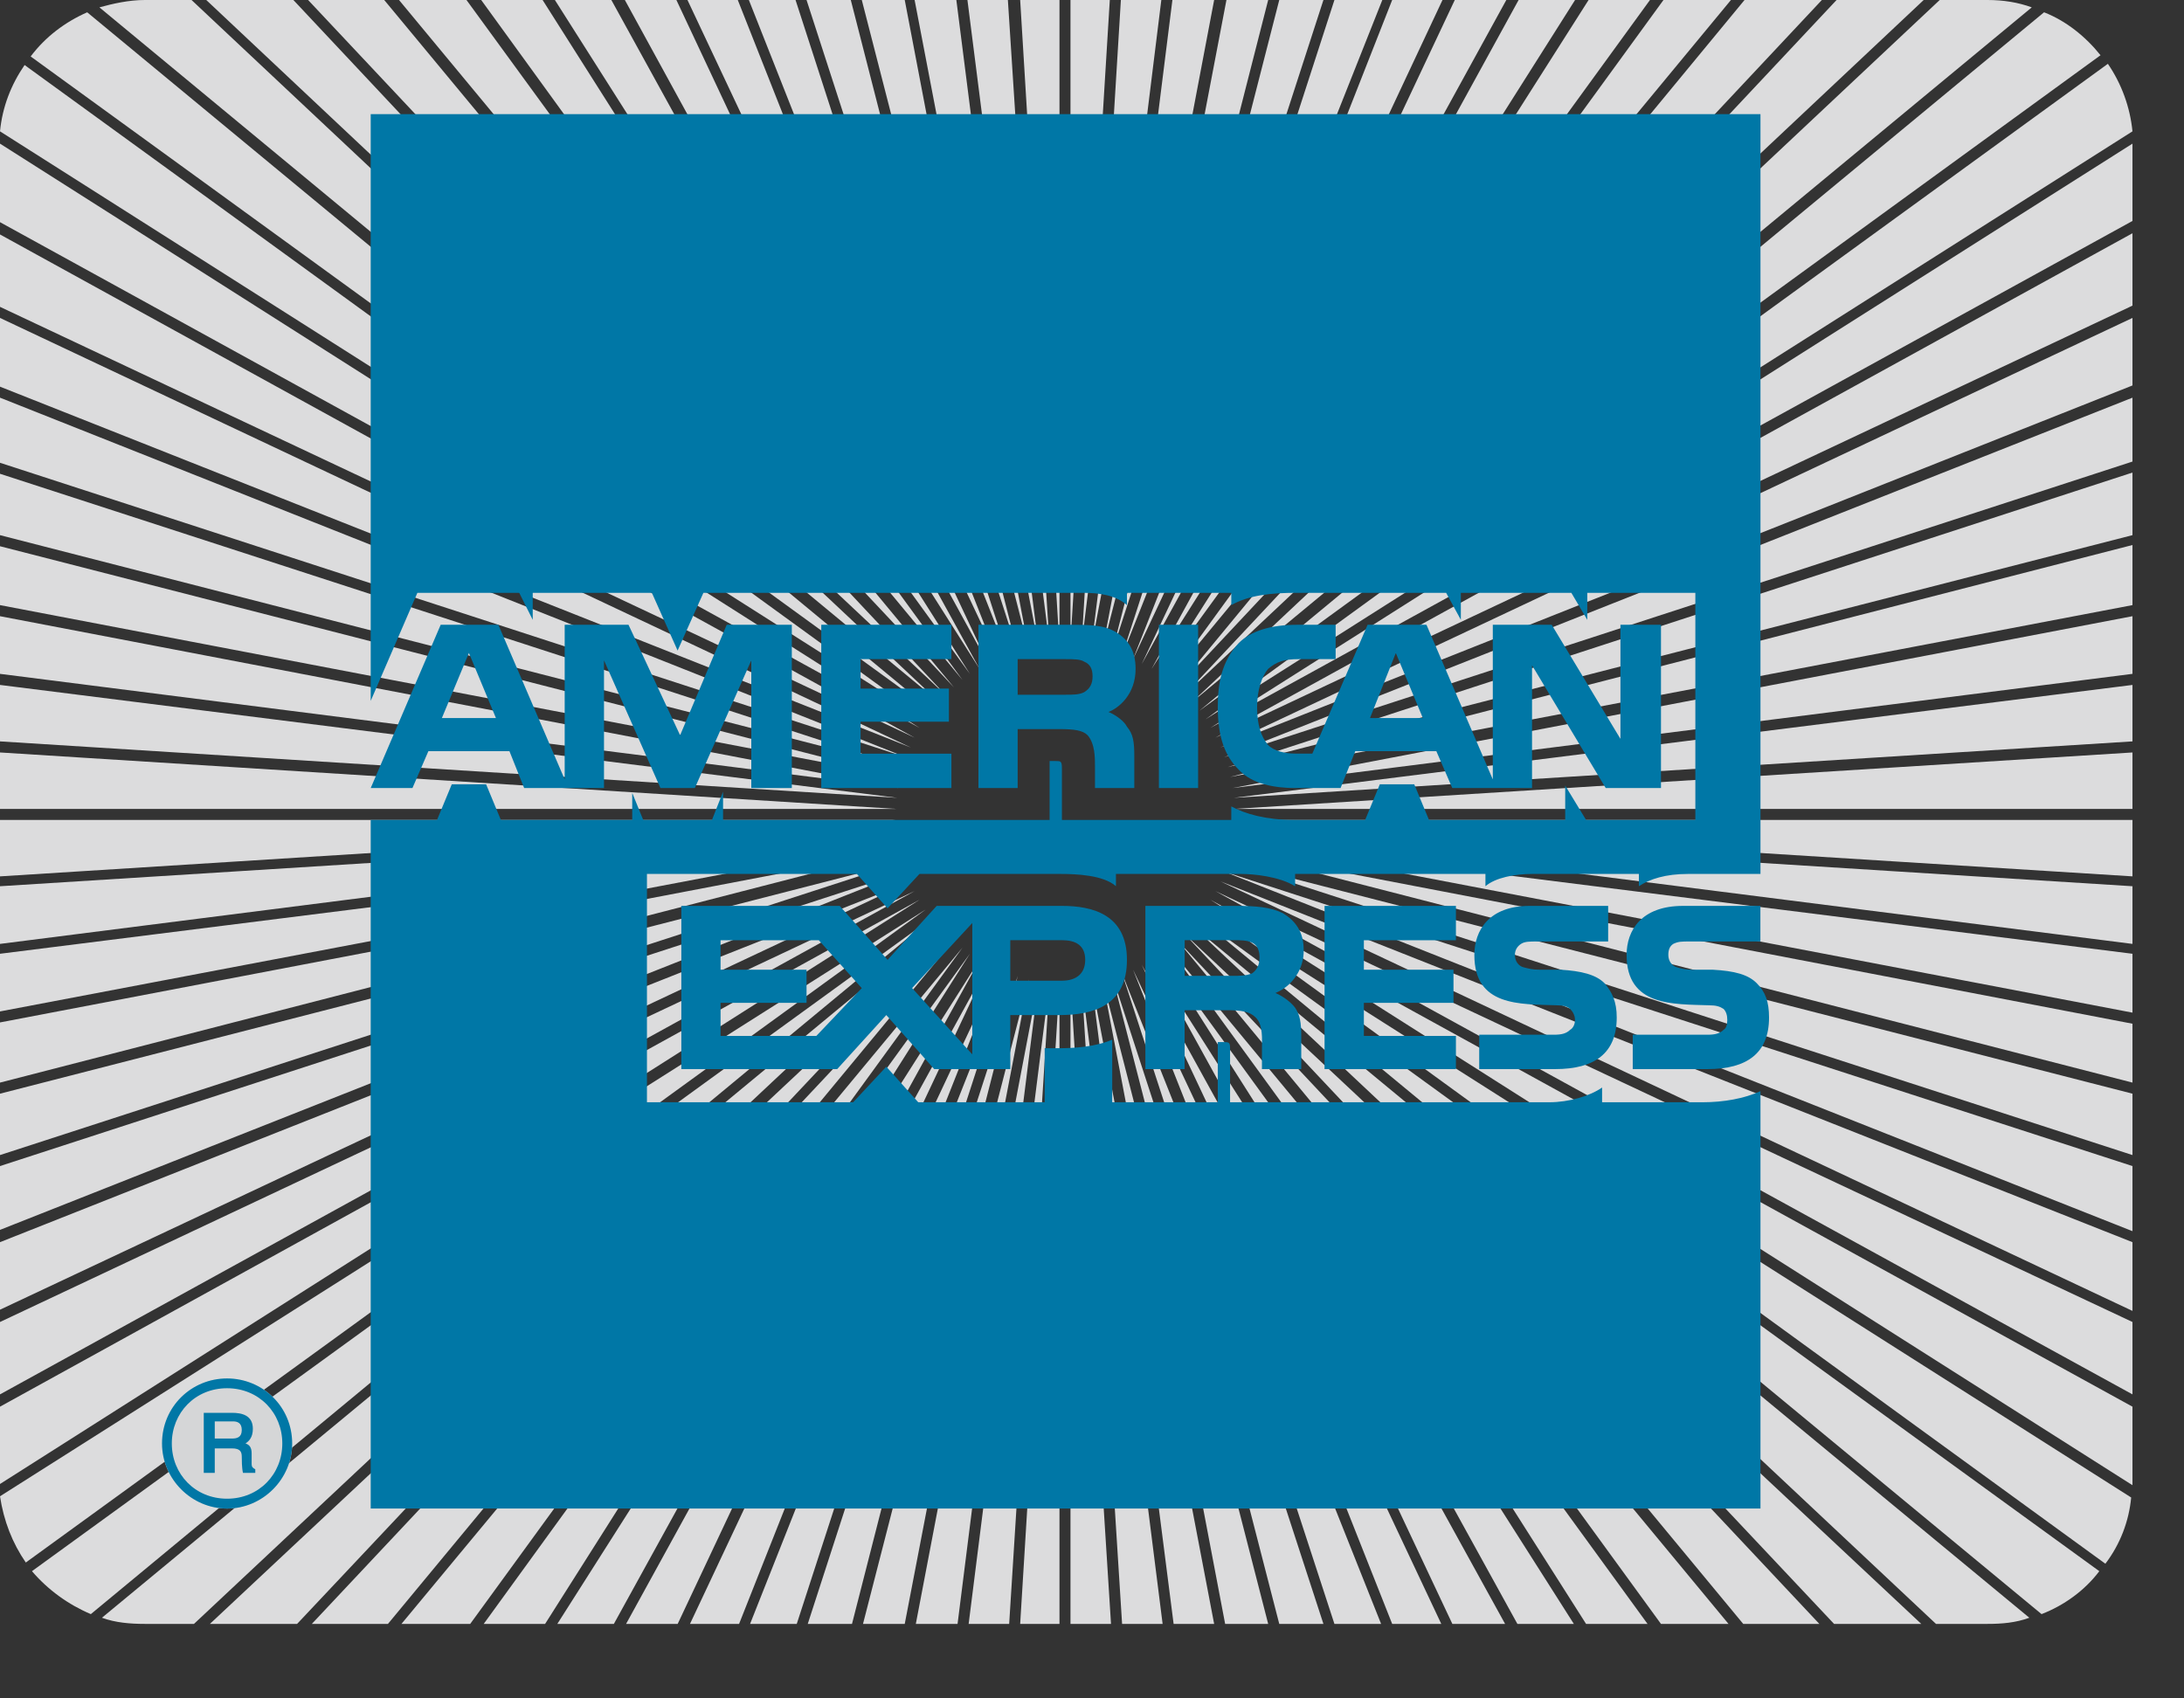
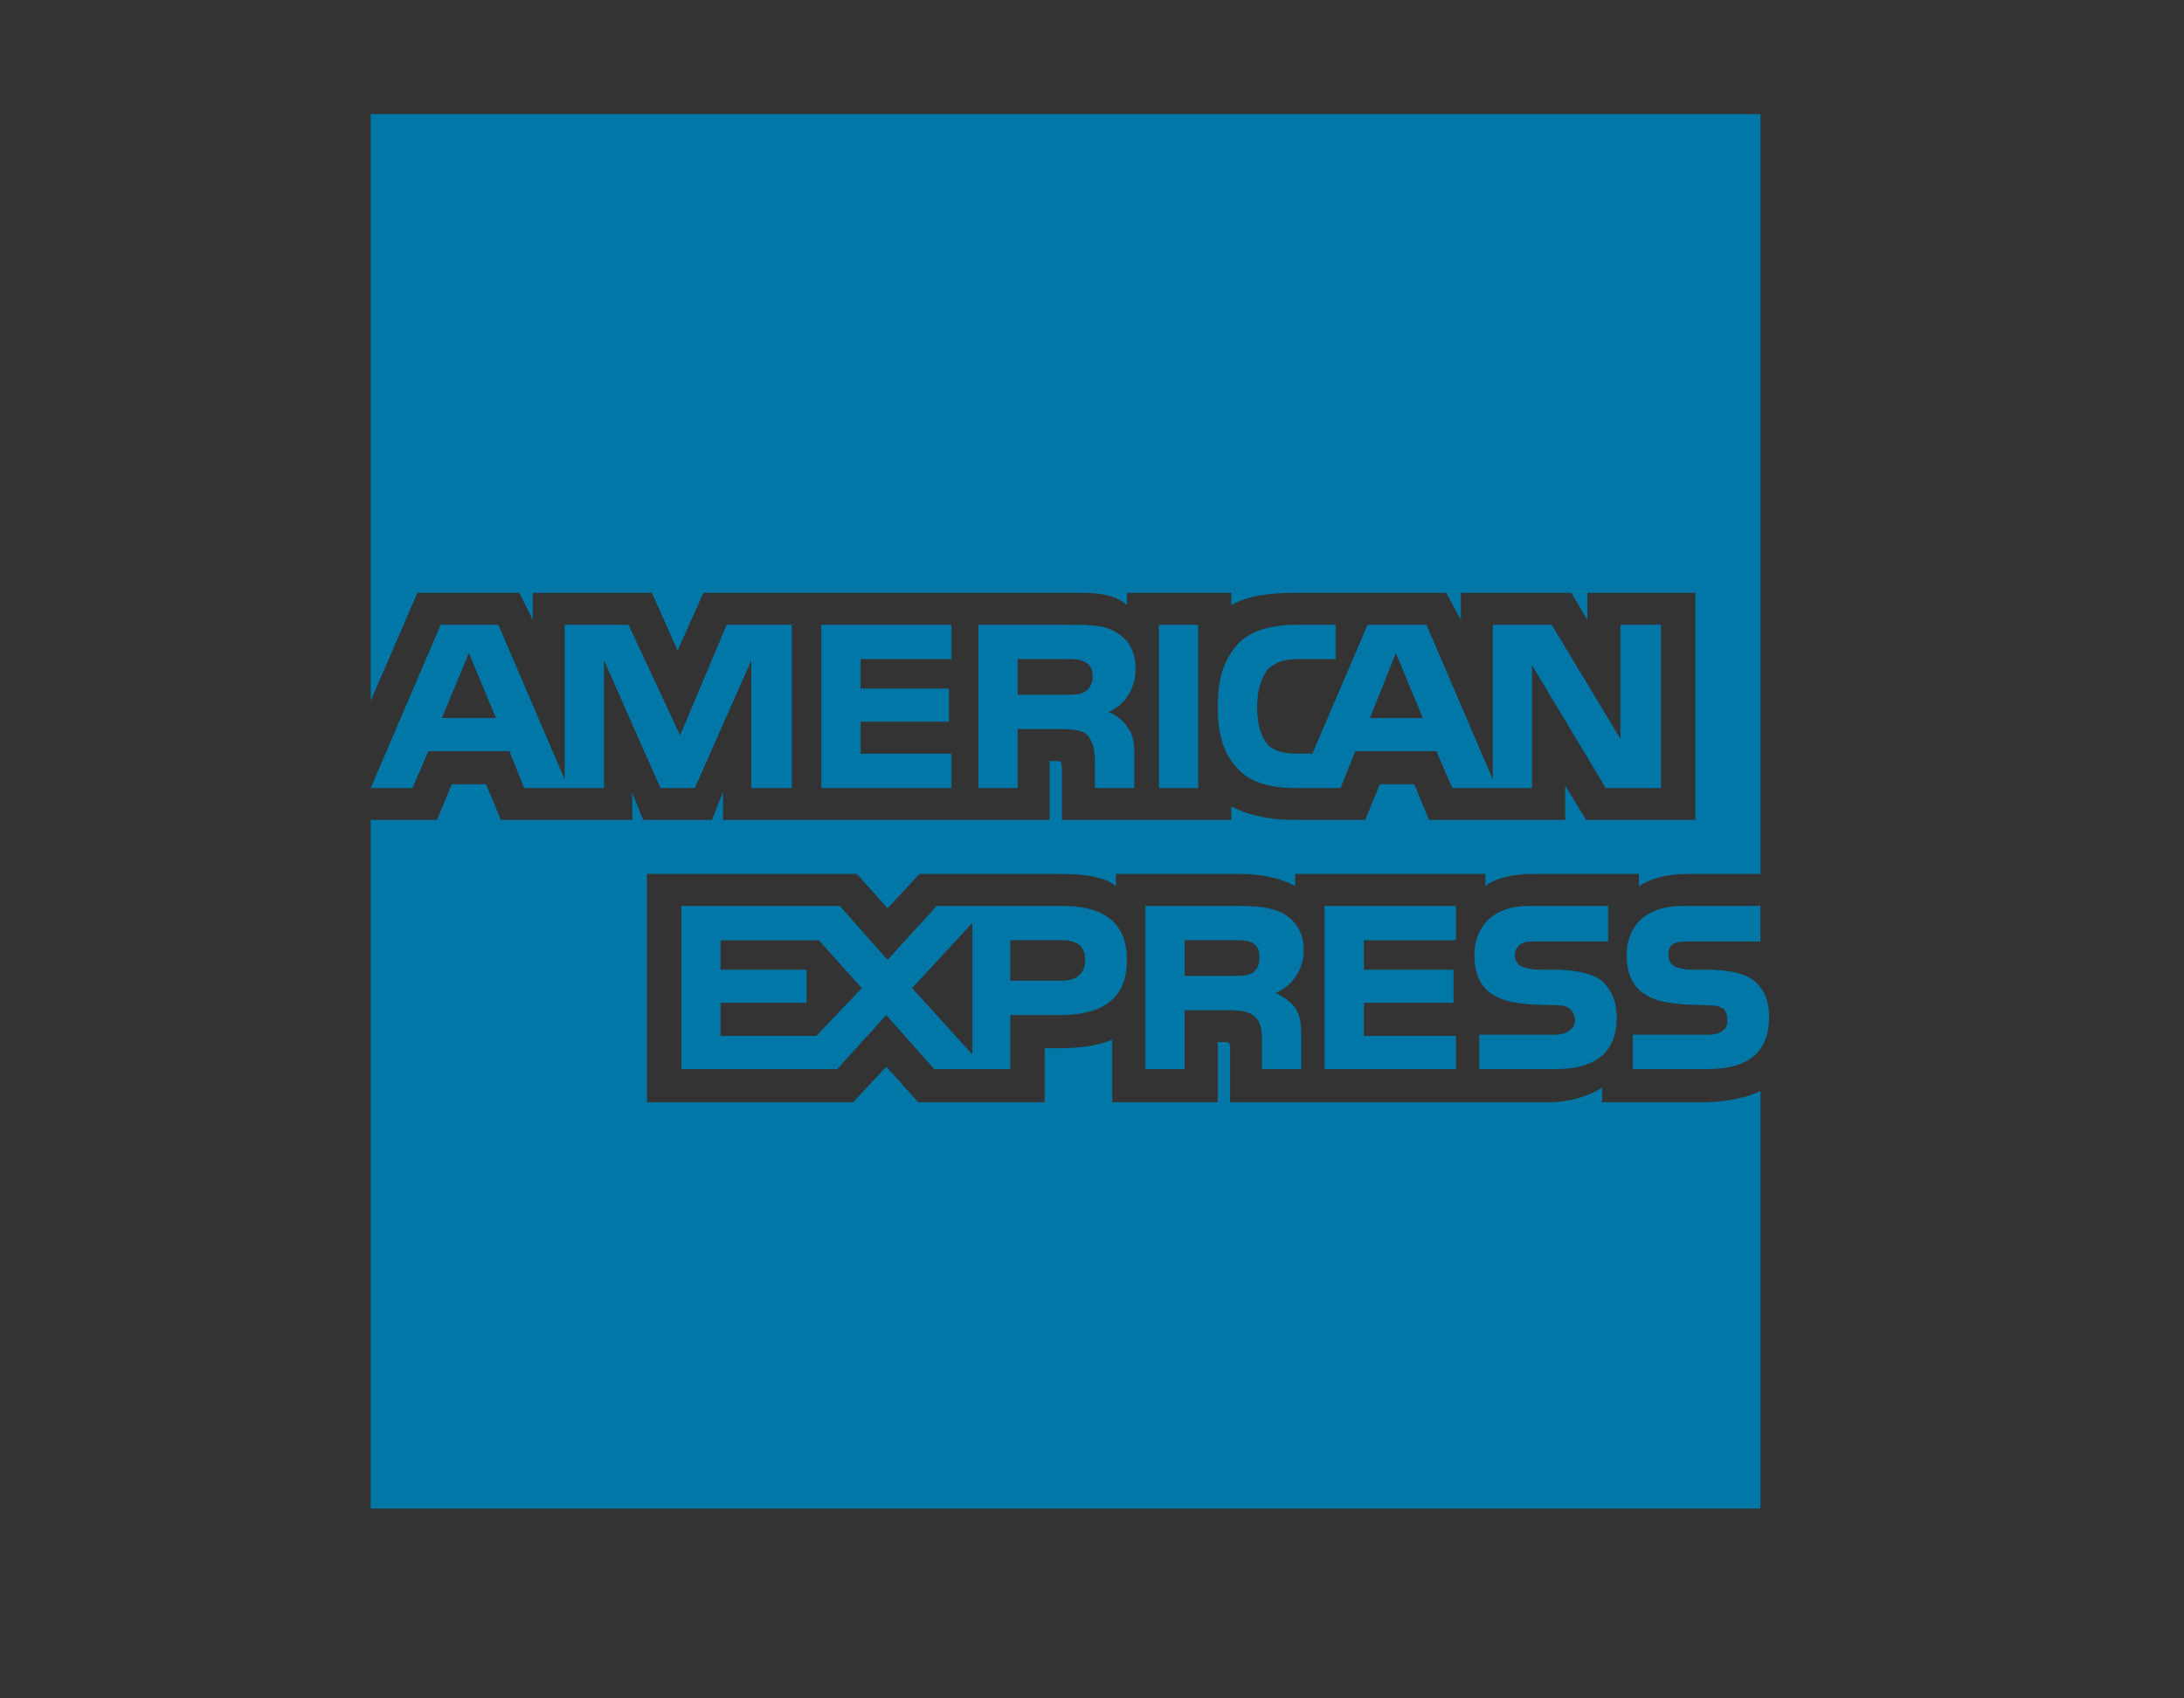
<svg xmlns="http://www.w3.org/2000/svg" width="27" height="21" viewBox="0 0 27 21" fill="none">
  <rect x="0" y="0" width="27" height="21" fill="#333333" stroke="none" />
-   <path fill-rule="evenodd" clip-rule="evenodd" d="M0 4.781L11.261 9.243L0 3.931V4.781ZM0 5.722L11.201 9.364L0 4.917V5.722ZM0 18.349L11.368 11.125L0 17.393V18.349ZM0 6.617L11.17 9.486L0 5.858V6.617ZM0 3.794L11.307 9.121L0 2.899V3.794ZM0.379 0.698L11.519 8.788L1.078 0.152C0.804 0.273 0.562 0.455 0.379 0.698ZM2.55 0L11.686 8.59L3.627 0H2.55ZM1.229 0.091L11.61 8.681L2.368 0H1.791C1.593 0 1.396 0.045 1.229 0.091ZM0 1.624L11.444 8.894L0.304 0.804C0.137 1.047 0.03 1.32 0 1.624ZM0 2.747L11.368 9L0 1.776V2.747ZM0 7.482L11.125 9.607L0 6.754V7.482ZM0 16.194L11.261 10.897L0 15.359V16.194ZM0 8.332L11.11 9.744L0 7.619V8.332ZM0 15.207L11.201 10.776L0 14.418V15.207ZM0 13.386L11.125 10.518L0 12.642V13.386ZM0 17.241L11.307 11.018L0 16.346V17.241ZM3.809 0L11.793 8.499L4.75 0H3.809ZM0 14.282L11.17 10.655L0 13.523V14.282ZM0 9.167L11.094 9.865L0 8.469V9.167ZM0 10.002H11.079L0 9.304V10.002ZM0 11.671L11.094 10.26L0 10.958V11.671ZM0 10.836L11.079 10.138H0V10.836ZM0 12.506L11.11 10.396L0 11.793V12.506ZM4.933 0L11.899 8.408L5.767 0H4.933ZM16.497 0L13.872 8.105L17.089 0H16.497ZM13.857 0L13.371 7.968L14.357 0H13.857ZM15.815 0L13.75 8.059L16.361 0H15.815ZM5.949 0L11.99 8.332L6.708 0H5.949ZM15.162 0L13.629 8.029L15.678 0H15.162ZM17.211 0L14.008 8.15L17.833 0H17.211ZM21.567 0L14.555 8.499L22.523 0H21.567ZM20.565 0L14.448 8.408L21.399 0H20.565ZM17.985 0L14.115 8.211L18.622 0H17.985ZM19.639 0L14.342 8.332L20.398 0H19.639ZM18.774 0L14.236 8.272L19.472 0H18.774ZM14.494 0L13.492 7.998L15.01 0H14.494ZM8.499 0L12.339 8.15L9.121 0H8.499ZM9.971 0L12.582 8.059L10.518 0H9.971ZM13.234 0V7.938L13.72 0H13.234ZM7.725 0L12.217 8.211L8.362 0H7.725ZM6.86 0L12.111 8.272L7.558 0H6.86ZM9.258 0L12.46 8.105L9.835 0H9.258ZM12.612 0L13.098 7.983V0H12.612ZM11.96 0L12.976 7.983L12.46 0H11.96ZM10.654 0L12.718 8.029L11.185 0H10.654ZM11.307 0L12.84 7.998L11.823 0H11.307ZM5.813 20.079L11.899 11.717L4.963 20.079H5.813ZM26.363 11.793L15.238 10.396L26.363 12.521V11.793ZM26.363 10.958L15.253 10.26L26.363 11.671V10.958ZM26.363 10.138H15.253L26.363 10.836V10.138ZM26.363 12.658L15.207 10.518L26.363 13.386V12.658ZM26.363 8.469L15.253 9.865L26.363 9.167V8.469ZM26.363 9.304L15.253 10.002H26.363V9.304ZM26.363 16.346L15.025 11.018L26.363 17.241V16.346ZM26.363 17.393L14.964 11.125L26.363 18.364V17.393ZM26.363 13.523L15.177 10.655L26.363 14.282V13.523ZM26.363 15.359L15.086 10.897L26.363 16.209V15.359ZM26.363 14.418L15.131 10.776L26.363 15.223V14.418ZM26.363 4.917L15.131 9.364L26.363 5.707V4.917ZM0.319 19.32L11.444 11.246L0 18.501C0.046 18.804 0.152 19.078 0.319 19.32ZM26.363 1.776L14.964 9L26.363 2.732V1.806V1.776ZM25.27 0.152L14.828 8.788L25.968 0.683C25.786 0.455 25.543 0.258 25.27 0.152ZM22.705 0L14.646 8.59L23.782 0H22.705ZM23.98 0L14.737 8.681L25.118 0.091C24.951 0.03 24.769 0 24.571 0H23.98ZM26.059 0.789L14.904 8.894L26.363 1.624C26.333 1.325 26.229 1.038 26.059 0.789ZM26.363 5.843L15.177 9.486L26.363 6.617V5.843ZM26.363 6.739L15.207 9.607L26.363 7.482V6.739ZM26.363 2.884L15.025 9.121L26.363 3.779V2.884ZM26.363 3.931L15.086 9.243L26.363 4.766V3.931ZM26.347 18.516L14.904 11.246L26.028 19.335C26.209 19.097 26.319 18.814 26.347 18.516ZM26.363 7.619L15.238 9.744L26.363 8.332V7.619ZM11.99 11.793L5.98 20.079H6.739L11.99 11.793ZM7.589 20.079L12.111 11.868L6.89 20.079H7.589ZM8.378 20.079L12.217 11.929L7.74 20.079H8.378ZM3.673 20.079L11.701 11.55L2.595 20.079H3.673ZM4.796 20.079L11.793 11.626L3.855 20.079H4.796ZM1.123 19.958L11.519 11.353L0.395 19.427C0.593 19.658 0.842 19.839 1.123 19.958ZM2.398 20.079L11.61 11.444L1.26 20.003C1.427 20.064 1.609 20.079 1.791 20.079H2.398ZM25.953 19.427L14.828 11.353L25.239 19.958C25.513 19.852 25.771 19.669 25.953 19.427ZM22.492 20.079L14.555 11.626L21.551 20.079H22.492ZM21.369 20.079L14.448 11.717L20.534 20.079H21.369ZM20.368 20.079L14.342 11.793L19.608 20.079H20.368ZM19.457 20.079L14.236 11.868L18.759 20.079H19.457V20.079ZM23.752 20.079L14.646 11.55L22.674 20.079H23.752ZM25.088 20.003L14.737 11.444L23.934 20.079H24.571C24.754 20.079 24.921 20.064 25.088 20.003ZM14.115 11.929L17.955 20.079H18.607L14.115 11.929ZM17.818 20.079L14.008 11.99L17.211 20.079H17.818ZM17.074 20.079L13.872 12.036L16.497 20.079H17.074ZM16.361 20.079L13.75 12.066L15.815 20.079H16.361ZM15.678 20.079L13.629 12.111L15.146 20.079H15.678ZM14.373 20.079L13.371 12.142L13.872 20.079H14.373ZM13.735 20.079L13.234 12.157V20.079H13.735ZM15.01 20.079L13.492 12.127L14.509 20.079H15.01ZM11.838 20.079L12.84 12.127L11.322 20.079H11.838ZM11.185 20.079L12.718 12.111L10.669 20.079H11.185ZM10.533 20.079L12.582 12.066L9.986 20.079H10.533ZM9.85 20.079L12.46 12.036L9.273 20.079H9.85ZM9.137 20.079L12.339 11.99L8.53 20.079H9.137ZM12.476 20.079L12.976 12.142L11.975 20.079H12.476ZM13.098 12.157L12.612 20.079H13.098V12.157Z" fill="#DCDCDD" />
  <path fill-rule="evenodd" clip-rule="evenodd" d="M20.307 11.413C20.201 11.504 20.155 11.641 20.155 11.808C20.155 12.369 20.611 12.384 21.051 12.384H21.127C21.233 12.4 21.279 12.415 21.324 12.445C21.37 12.491 21.4 12.536 21.4 12.612C21.4 12.673 21.37 12.734 21.324 12.764C21.279 12.809 21.218 12.825 21.111 12.825H20.216V13.189H21.111C21.597 13.189 21.84 12.991 21.84 12.582C21.84 12.399 21.794 12.278 21.703 12.187C21.597 12.081 21.445 12.035 21.172 12.035L20.914 12.02C20.823 12.02 20.777 12.02 20.717 12.005C20.641 11.975 20.58 11.899 20.58 11.808C20.58 11.732 20.611 11.671 20.671 11.641C20.732 11.595 20.793 11.595 20.884 11.595H21.734V11.231H20.808C20.58 11.231 20.413 11.292 20.307 11.413Z" fill="white" />
  <path fill-rule="evenodd" clip-rule="evenodd" d="M21.87 12.582C21.87 13.022 21.597 13.219 21.111 13.219H20.185V12.794H21.111C21.202 12.794 21.263 12.779 21.308 12.733C21.338 12.718 21.354 12.673 21.354 12.612C21.354 12.551 21.338 12.506 21.308 12.475C21.262 12.445 21.217 12.43 21.126 12.43C20.686 12.415 20.109 12.445 20.109 11.808C20.109 11.504 20.291 11.201 20.807 11.201H21.763V11.641H20.883C20.792 11.641 20.747 11.641 20.686 11.671C20.64 11.701 20.625 11.747 20.625 11.808C20.625 11.884 20.671 11.944 20.731 11.96C20.777 11.975 20.838 11.99 20.914 11.99H21.172C21.445 12.005 21.612 12.05 21.718 12.157C21.824 12.263 21.87 12.384 21.87 12.582ZM19.836 12.157C19.73 12.05 19.547 12.005 19.29 11.99H19.032C18.94 11.99 18.895 11.975 18.834 11.96C18.773 11.944 18.728 11.884 18.728 11.808C18.728 11.747 18.758 11.701 18.804 11.671C18.849 11.641 18.91 11.641 19.001 11.641H19.881V11.201H18.91C18.409 11.201 18.227 11.504 18.227 11.808C18.227 12.445 18.788 12.415 19.244 12.43C19.32 12.43 19.38 12.445 19.411 12.475C19.441 12.506 19.471 12.551 19.471 12.612C19.471 12.673 19.441 12.718 19.411 12.733C19.365 12.779 19.304 12.794 19.214 12.794H18.287V13.219H19.228C19.714 13.219 19.987 13.022 19.987 12.582C19.988 12.384 19.927 12.263 19.836 12.157ZM17.999 12.809H16.861V12.4H17.969V11.99H16.861V11.626H17.999V11.201H16.375V13.219H17.999V12.809ZM15.86 11.291C15.708 11.216 15.525 11.201 15.283 11.201H14.16V13.219H14.645V12.491H15.177C15.344 12.491 15.45 12.506 15.525 12.582C15.617 12.673 15.601 12.855 15.601 12.961V13.219H16.087V12.825C16.087 12.642 16.072 12.551 16.011 12.46C15.966 12.4 15.875 12.324 15.768 12.278C15.873 12.235 15.962 12.161 16.024 12.066C16.087 11.971 16.119 11.86 16.117 11.747C16.118 11.519 16.011 11.383 15.86 11.291ZM13.128 11.201H11.58L10.973 11.868L10.381 11.201H8.423V13.219H10.35L10.957 12.551L11.549 13.219H12.49V12.551H13.097C13.522 12.551 13.932 12.43 13.932 11.868C13.932 11.307 13.507 11.201 13.128 11.201ZM15.48 12.035C15.404 12.066 15.328 12.066 15.237 12.066H14.646V11.625H15.253C15.329 11.625 15.42 11.625 15.48 11.656C15.541 11.686 15.571 11.747 15.571 11.838C15.571 11.929 15.541 11.99 15.48 12.035ZM13.128 12.126H12.49V11.625H13.128C13.295 11.625 13.416 11.686 13.416 11.868C13.416 12.035 13.31 12.126 13.128 12.126ZM11.276 12.217L12.02 11.413V13.037L11.276 12.217ZM10.092 12.809H8.908V12.4H9.971V11.99H8.908V11.626H10.123L10.654 12.218L10.092 12.809ZM20.534 9.744H19.851L18.94 8.226V9.744H17.954L17.757 9.288H16.755L16.573 9.744H16.011C15.768 9.744 15.48 9.698 15.313 9.516C15.146 9.349 15.055 9.121 15.055 8.742C15.055 8.453 15.101 8.18 15.313 7.952C15.465 7.801 15.708 7.725 16.042 7.725H16.512V8.15H16.057C15.875 8.15 15.784 8.18 15.677 8.271C15.601 8.362 15.541 8.529 15.541 8.742C15.541 8.954 15.587 9.106 15.677 9.212C15.753 9.288 15.89 9.318 16.012 9.318H16.224L16.907 7.725H17.635L18.455 9.637V7.725H19.183L20.033 9.136V7.725H20.534V9.744H20.534ZM14.812 7.725H14.327V9.744H14.812V7.725ZM13.796 7.816C13.644 7.725 13.462 7.725 13.219 7.725H12.096V9.744H12.581V9.015H13.097C13.279 9.015 13.386 9.03 13.446 9.091C13.537 9.197 13.537 9.364 13.537 9.486V9.744H14.023V9.349C14.023 9.167 14.008 9.076 13.932 8.985C13.902 8.924 13.81 8.848 13.704 8.803C13.826 8.757 14.039 8.59 14.039 8.271C14.039 8.044 13.947 7.907 13.796 7.816ZM11.762 9.319H10.639V8.924H11.731V8.514H10.639V8.15H11.762V7.725H10.153V9.744H11.762L11.762 9.319ZM9.789 7.725H8.984L8.408 9.091L7.77 7.725H6.981V9.637L6.161 7.725H5.448L4.583 9.744H5.099L5.296 9.288H6.298L6.48 9.744H7.467V8.165L8.165 9.744H8.59L9.288 8.165V9.744H9.789V7.725ZM17.59 8.878L17.256 8.074L16.937 8.878H17.59ZM13.401 8.56C13.34 8.59 13.264 8.59 13.173 8.59H12.581V8.15H13.173C13.264 8.15 13.355 8.15 13.401 8.18C13.477 8.211 13.507 8.271 13.507 8.362C13.507 8.453 13.477 8.514 13.401 8.56ZM5.463 8.878L5.797 8.074L6.131 8.878H5.463ZM21.764 1.411H4.583V8.666L5.16 7.33H6.419L6.586 7.664V7.33H8.059L8.377 8.044L8.696 7.33H13.386C13.598 7.33 13.796 7.361 13.932 7.482V7.33H15.222V7.482C15.435 7.361 15.708 7.33 16.027 7.33H17.878L18.06 7.664V7.33H19.426L19.623 7.664V7.33H20.959V10.138H19.608L19.35 9.713V10.138H17.666L17.484 9.698H17.058L16.877 10.138H15.996C15.647 10.138 15.389 10.062 15.222 9.971V10.138H13.128V9.501C13.128 9.41 13.113 9.41 13.052 9.41H12.976V10.138H8.939V9.789L8.802 10.138H7.952L7.816 9.804V10.138H6.192L6.01 9.698H5.585L5.403 10.138H4.583V18.652H21.764V13.492C21.566 13.583 21.308 13.629 21.05 13.629H19.806V13.447C19.654 13.553 19.396 13.629 19.153 13.629H15.207V12.961C15.207 12.885 15.192 12.885 15.116 12.885H15.055V13.629H13.75V12.855C13.537 12.946 13.279 12.961 13.082 12.961H12.915V13.629H11.352L10.957 13.189L10.547 13.629H7.998V10.806H10.593L10.973 11.231L11.367 10.806H13.113C13.31 10.806 13.644 10.821 13.796 10.958V10.806H15.344C15.495 10.806 15.814 10.836 16.011 10.958V10.806H18.364V10.958C18.485 10.852 18.728 10.806 18.941 10.806H20.261V10.958C20.398 10.867 20.595 10.806 20.868 10.806H21.764V1.411H21.764Z" fill="#0077A6" />
-   <path fill-rule="evenodd" clip-rule="evenodd" d="M3.612 17.848C3.612 17.393 3.247 17.044 2.807 17.044C2.367 17.044 2.003 17.393 2.003 17.848C2.003 18.288 2.367 18.653 2.807 18.653C3.247 18.653 3.612 18.288 3.612 17.848Z" fill="#D5D6D7" />
-   <path fill-rule="evenodd" clip-rule="evenodd" d="M3.156 18.212H3.004C2.989 18.152 2.989 18.046 2.989 18.015C2.989 17.954 2.974 17.909 2.868 17.909H2.655V18.212H2.519V17.469H2.868C2.989 17.469 3.126 17.499 3.126 17.666C3.126 17.772 3.08 17.818 3.035 17.848C3.081 17.863 3.111 17.894 3.111 17.97V18.106C3.111 18.137 3.126 18.152 3.156 18.167L3.156 18.212ZM2.989 17.681C2.989 17.59 2.929 17.575 2.883 17.575H2.655V17.787H2.868C2.929 17.787 2.989 17.773 2.989 17.681ZM3.612 17.848C3.612 17.393 3.247 17.044 2.807 17.044C2.367 17.044 2.003 17.393 2.003 17.848C2.003 18.288 2.367 18.653 2.807 18.653C3.247 18.653 3.612 18.288 3.612 17.848ZM3.49 17.848C3.49 18.228 3.202 18.531 2.807 18.531C2.413 18.531 2.124 18.228 2.124 17.848C2.124 17.469 2.413 17.165 2.807 17.165C3.202 17.165 3.49 17.469 3.49 17.848Z" fill="#0077A6" />
</svg>